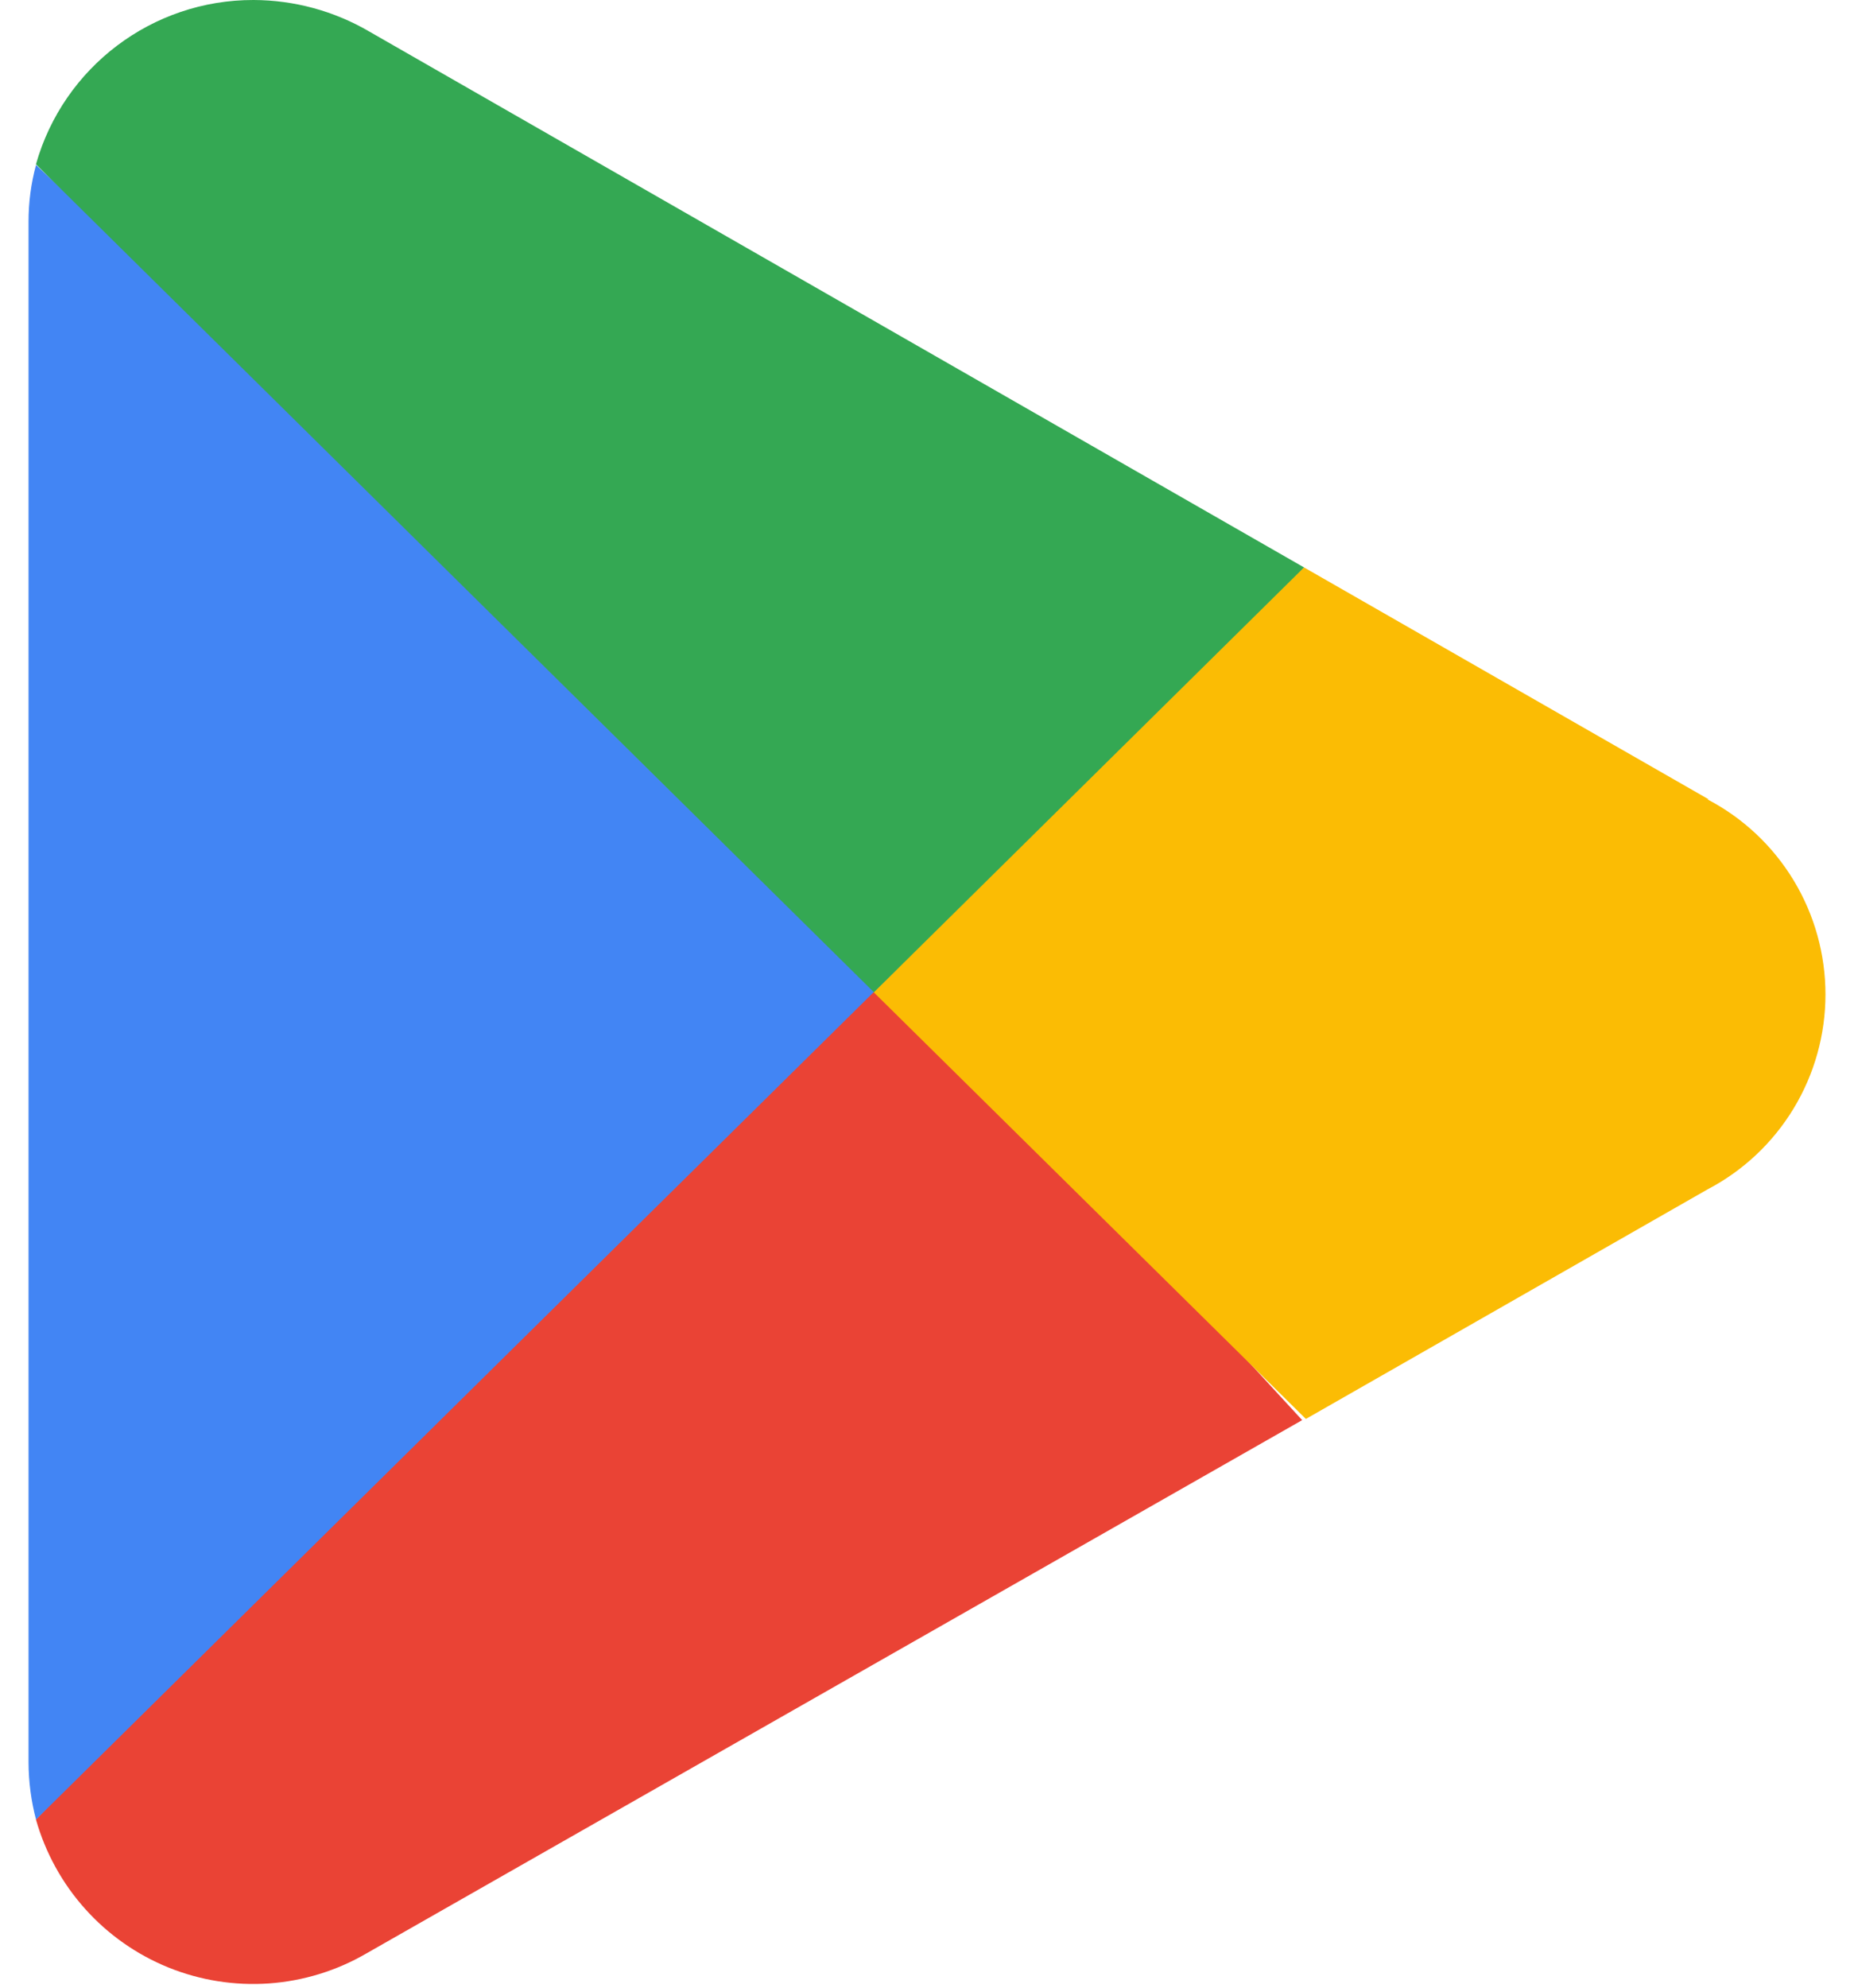
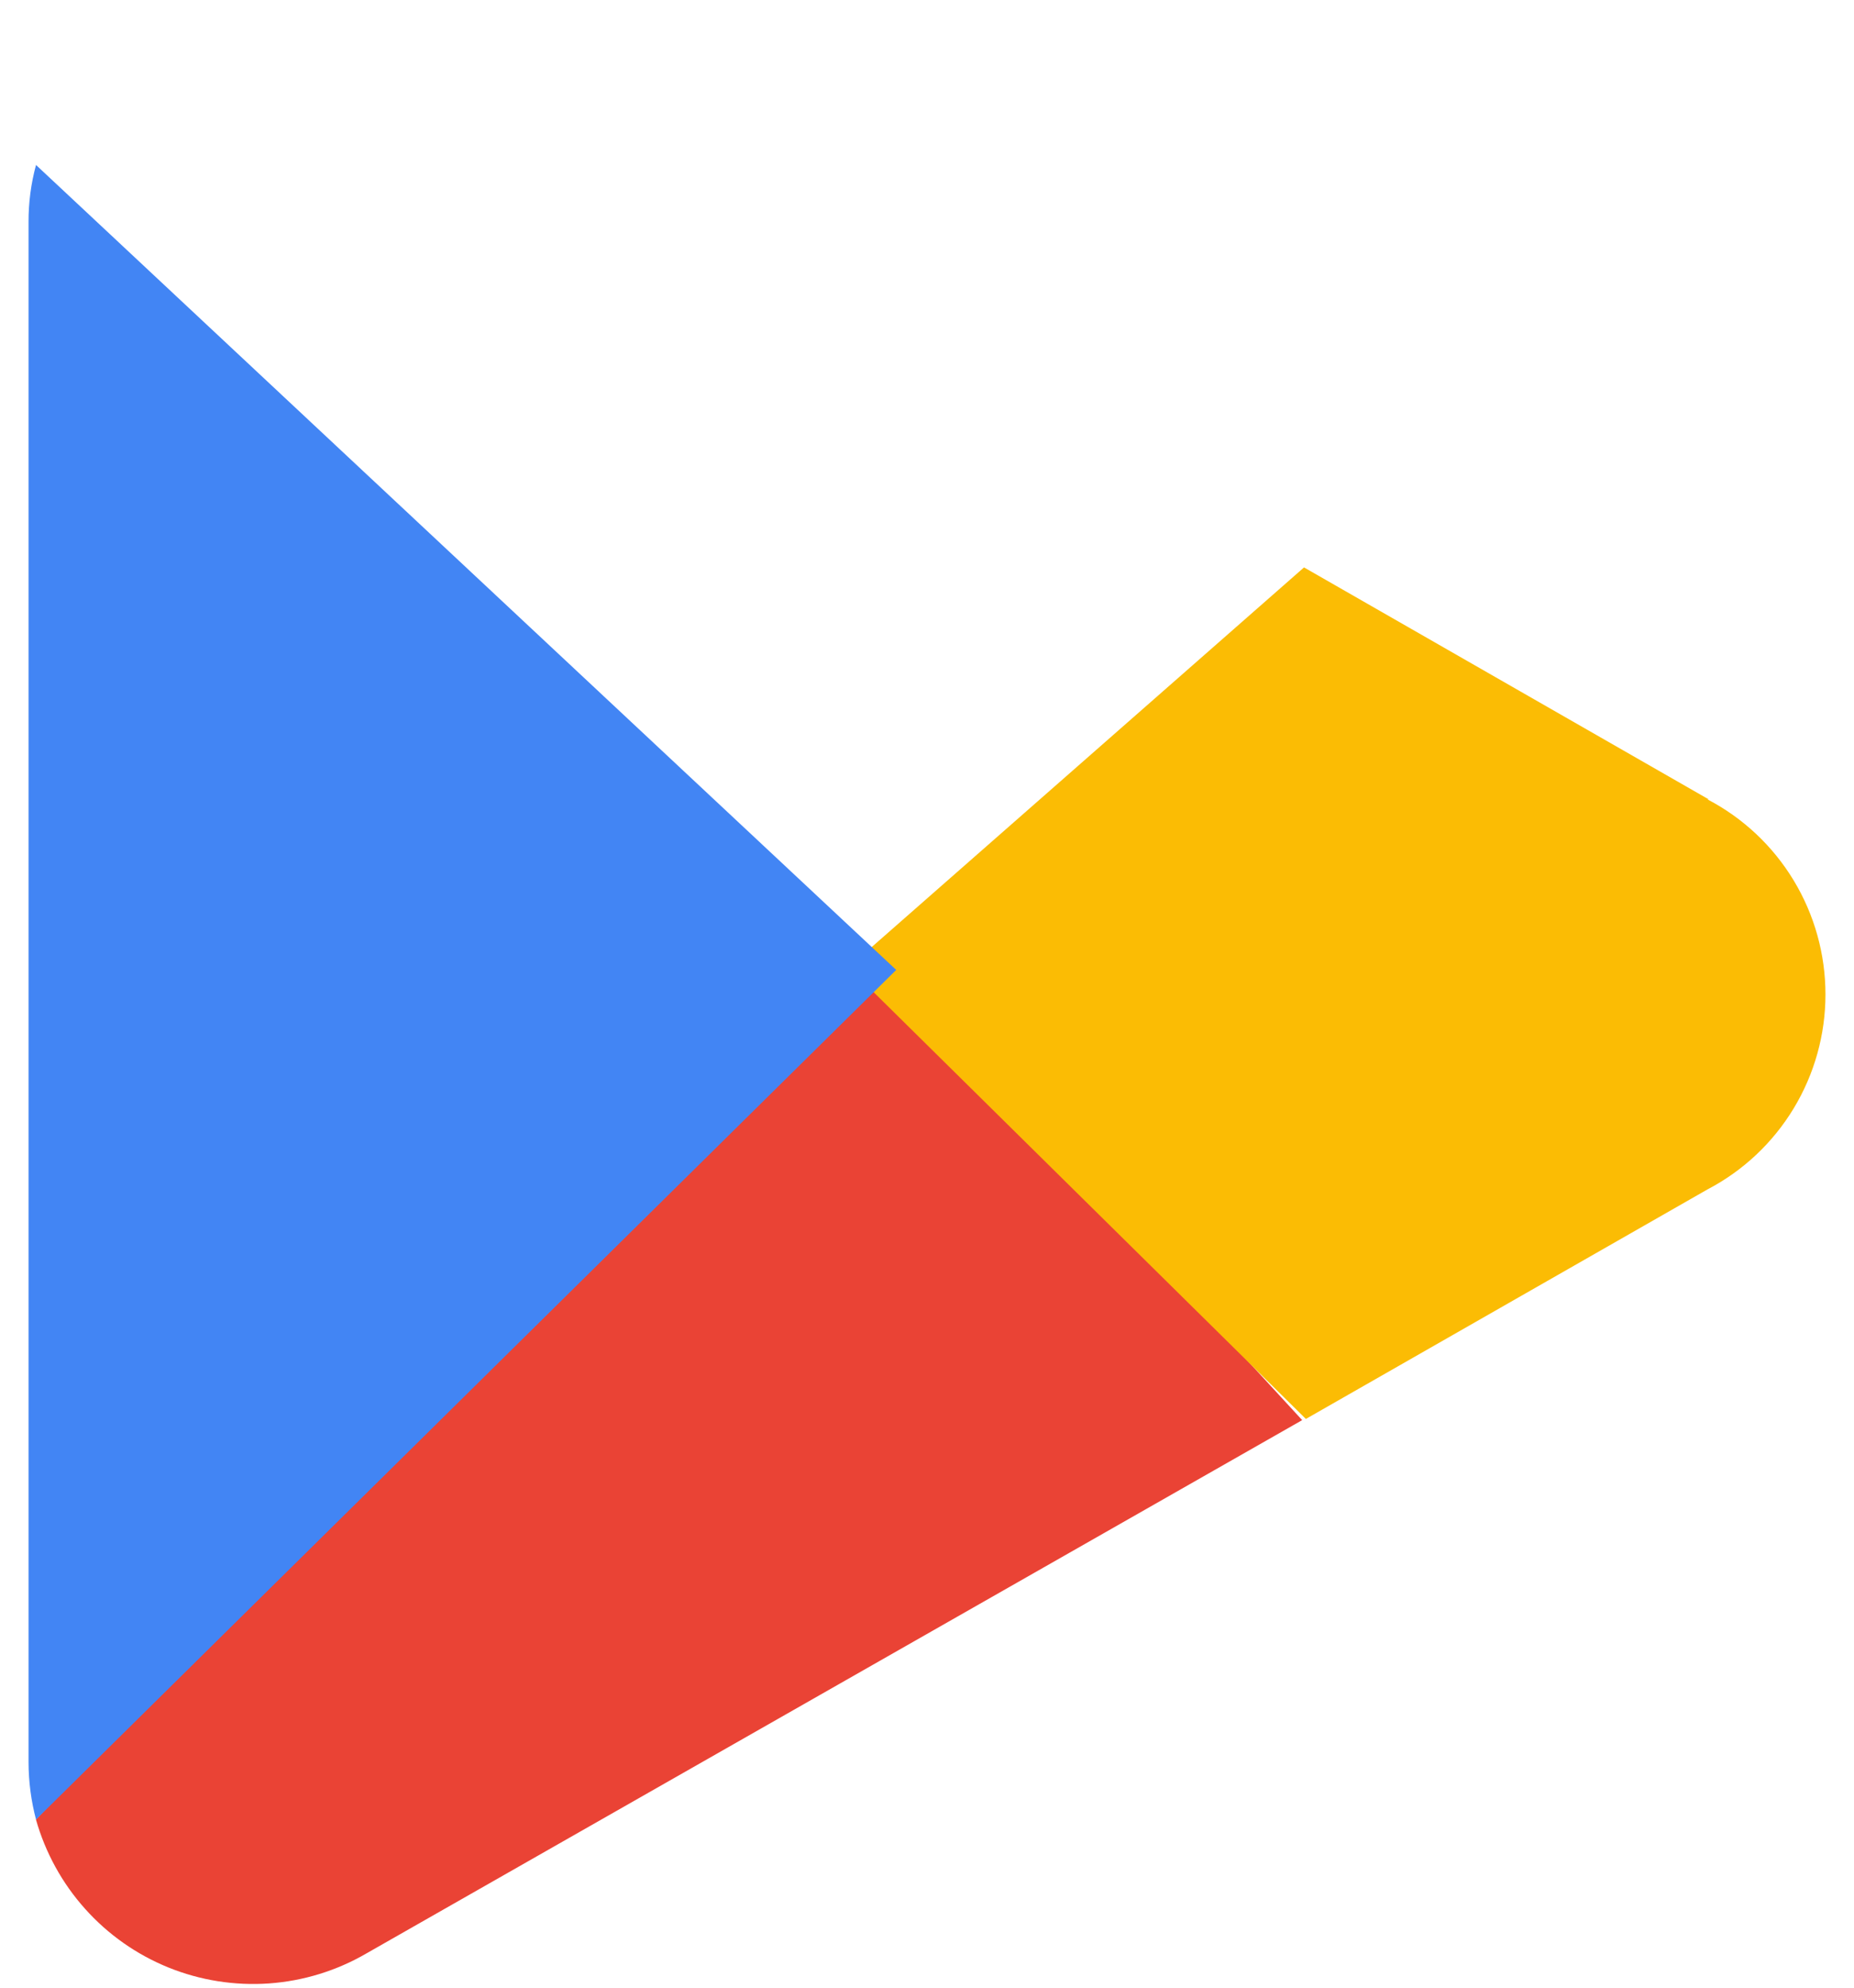
<svg xmlns="http://www.w3.org/2000/svg" width="28" height="30" viewBox="0 0 28 30" fill="none">
  <g clip-path="url(#clip0_843_1050)">
    <path d="M13.105 14.302L0.543 27.462C0.685 27.962 0.938 28.423 1.285 28.81C1.631 29.197 2.062 29.5 2.543 29.695C3.024 29.89 3.544 29.972 4.062 29.936C4.58 29.899 5.083 29.745 5.532 29.484L19.666 21.434L13.105 14.302Z" fill="#EA4335" />
    <path d="M25.806 12.065L19.694 8.564L12.815 14.601L19.722 21.416L25.787 17.952C26.325 17.671 26.775 17.248 27.089 16.729C27.403 16.21 27.569 15.615 27.569 15.009C27.569 14.402 27.403 13.807 27.089 13.288C26.775 12.769 26.325 12.346 25.787 12.065H25.806L25.806 12.065Z" fill="#FBBC04" />
    <path d="M0.544 2.49C0.468 2.77 0.43 3.06 0.431 3.351V26.601C0.432 26.892 0.47 27.181 0.544 27.462L13.535 14.639L0.544 2.49Z" fill="#4285F4" />
-     <path d="M13.198 14.976L19.694 8.564L5.579 0.477C5.048 0.166 4.444 0.002 3.829 6.50145e-06C2.301 -0.003 0.959 1.011 0.543 2.48L13.198 14.976Z" fill="#34A853" />
  </g>
  <defs>
    <clipPath id="clip0_843_1050">
      <rect width="27.138" height="30" fill="white" transform="translate(0.431)" />
    </clipPath>
  </defs>
</svg>